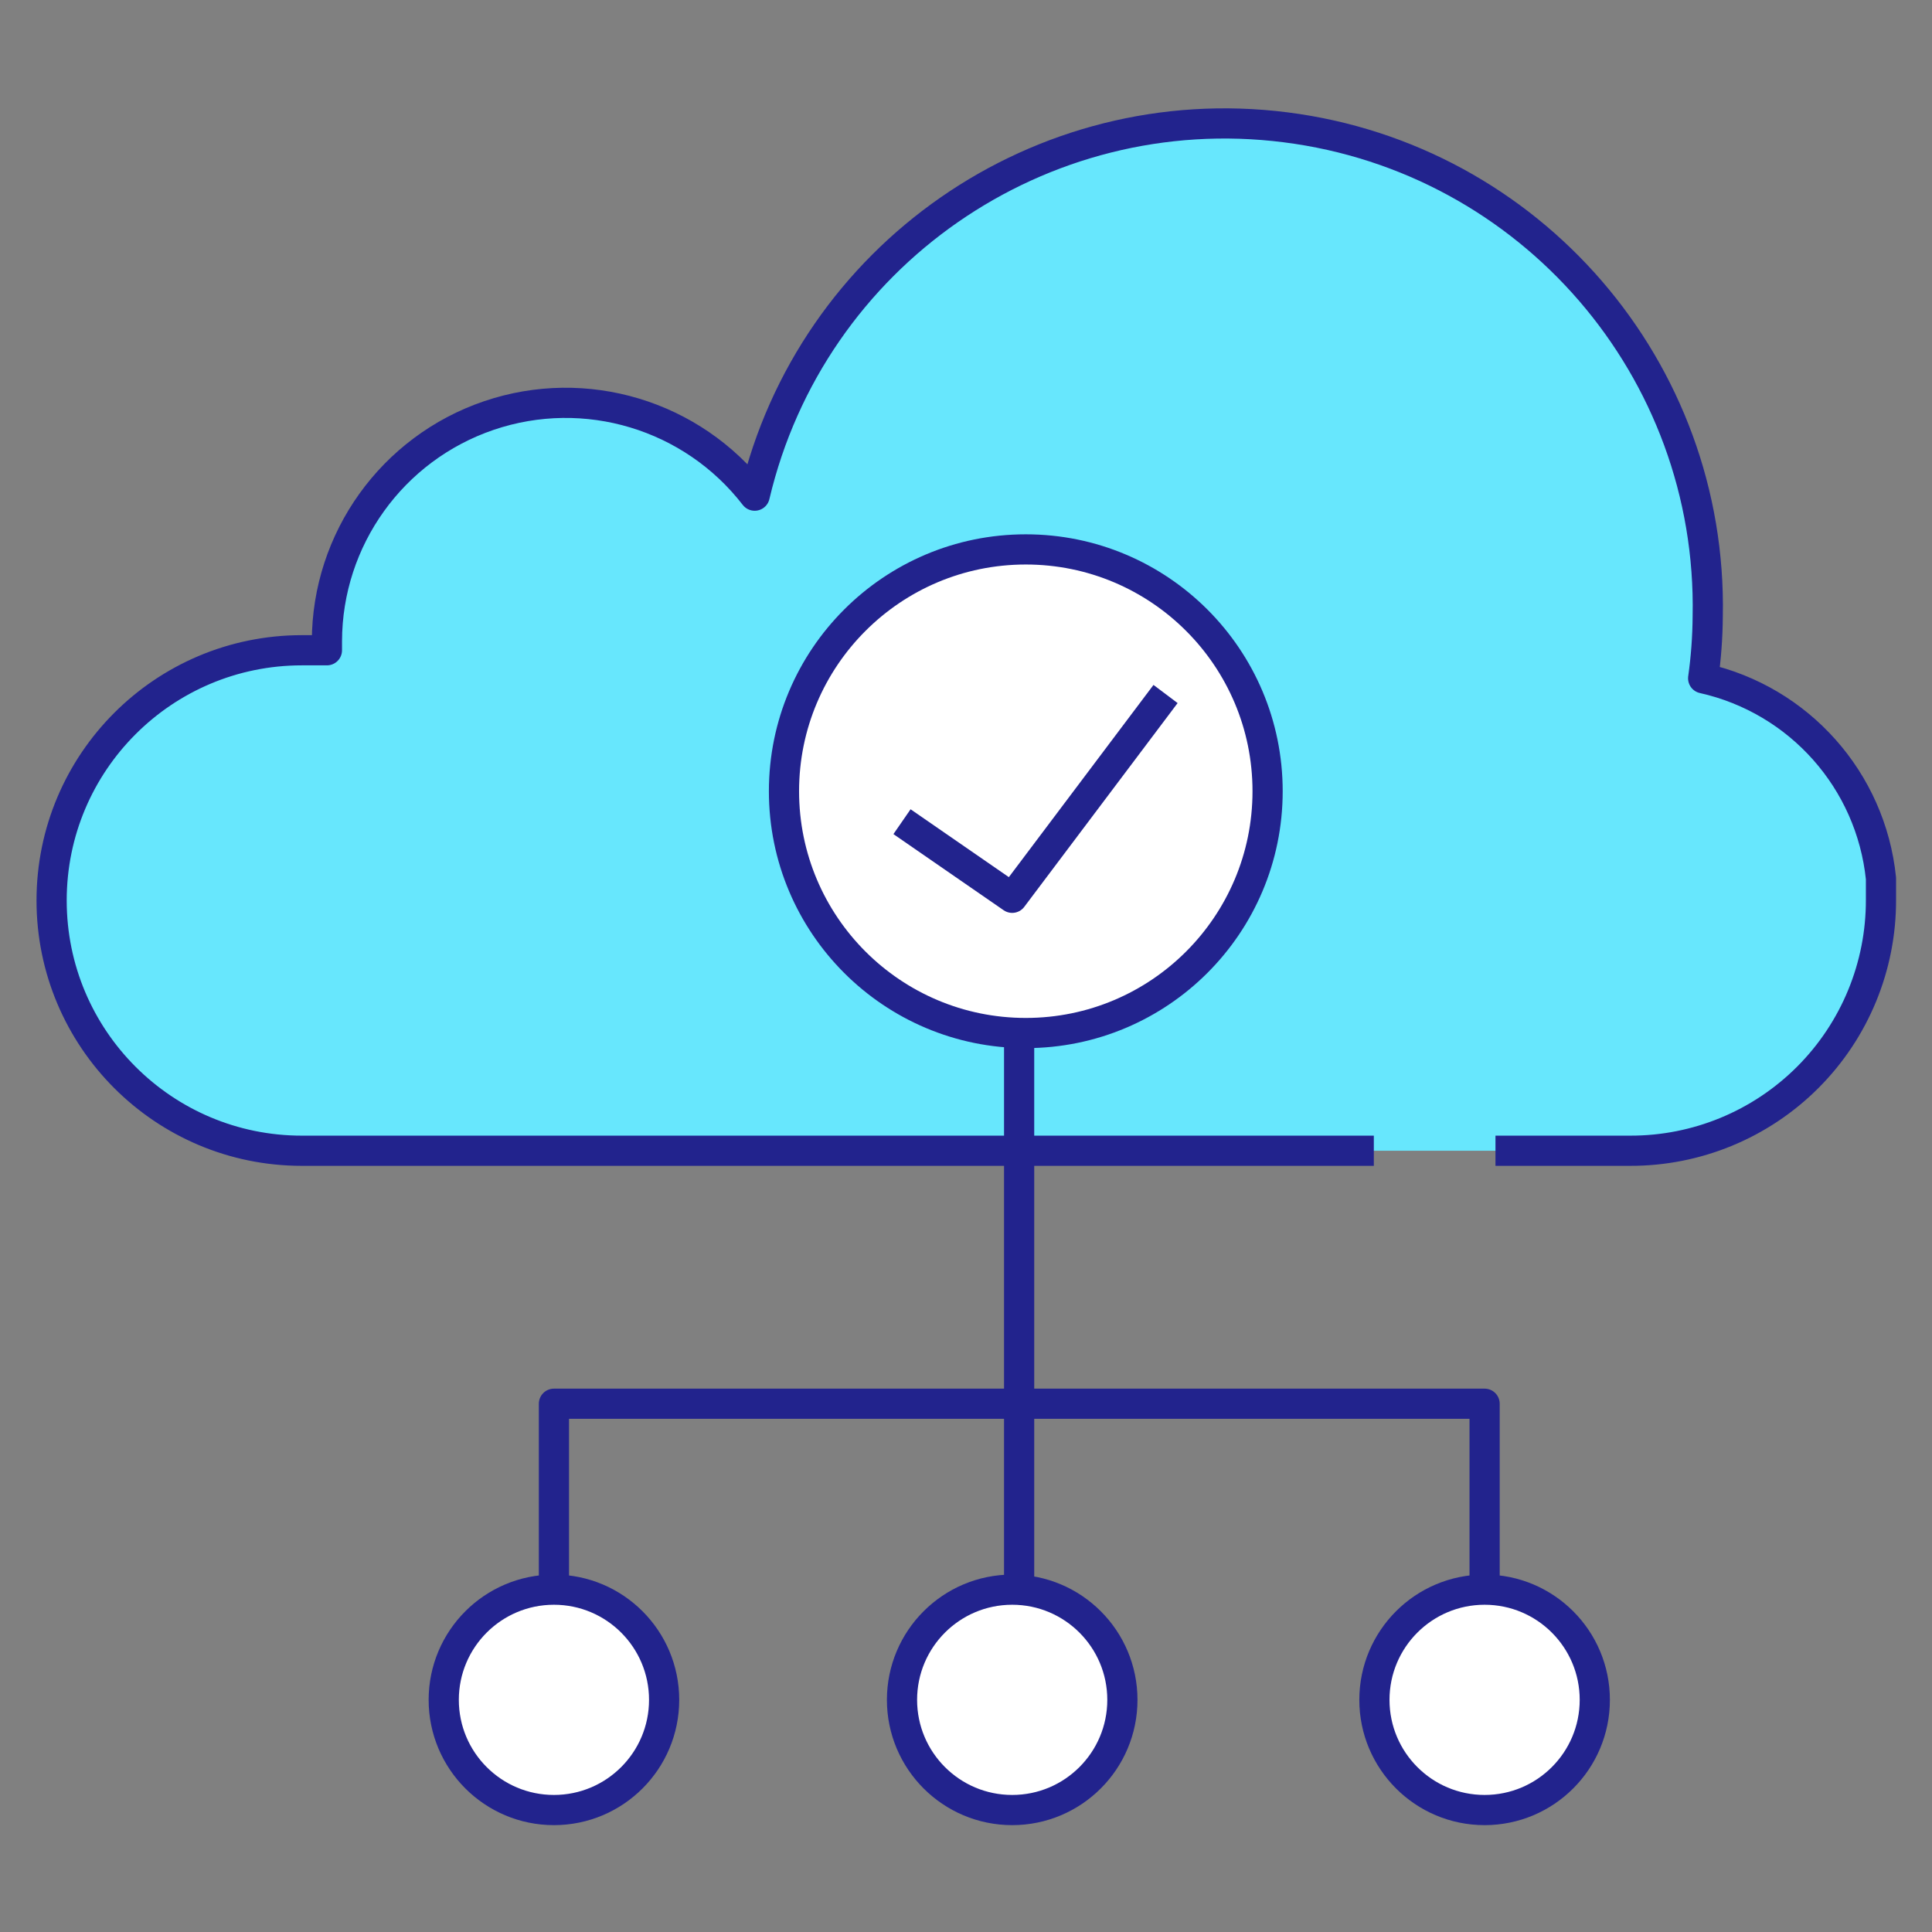
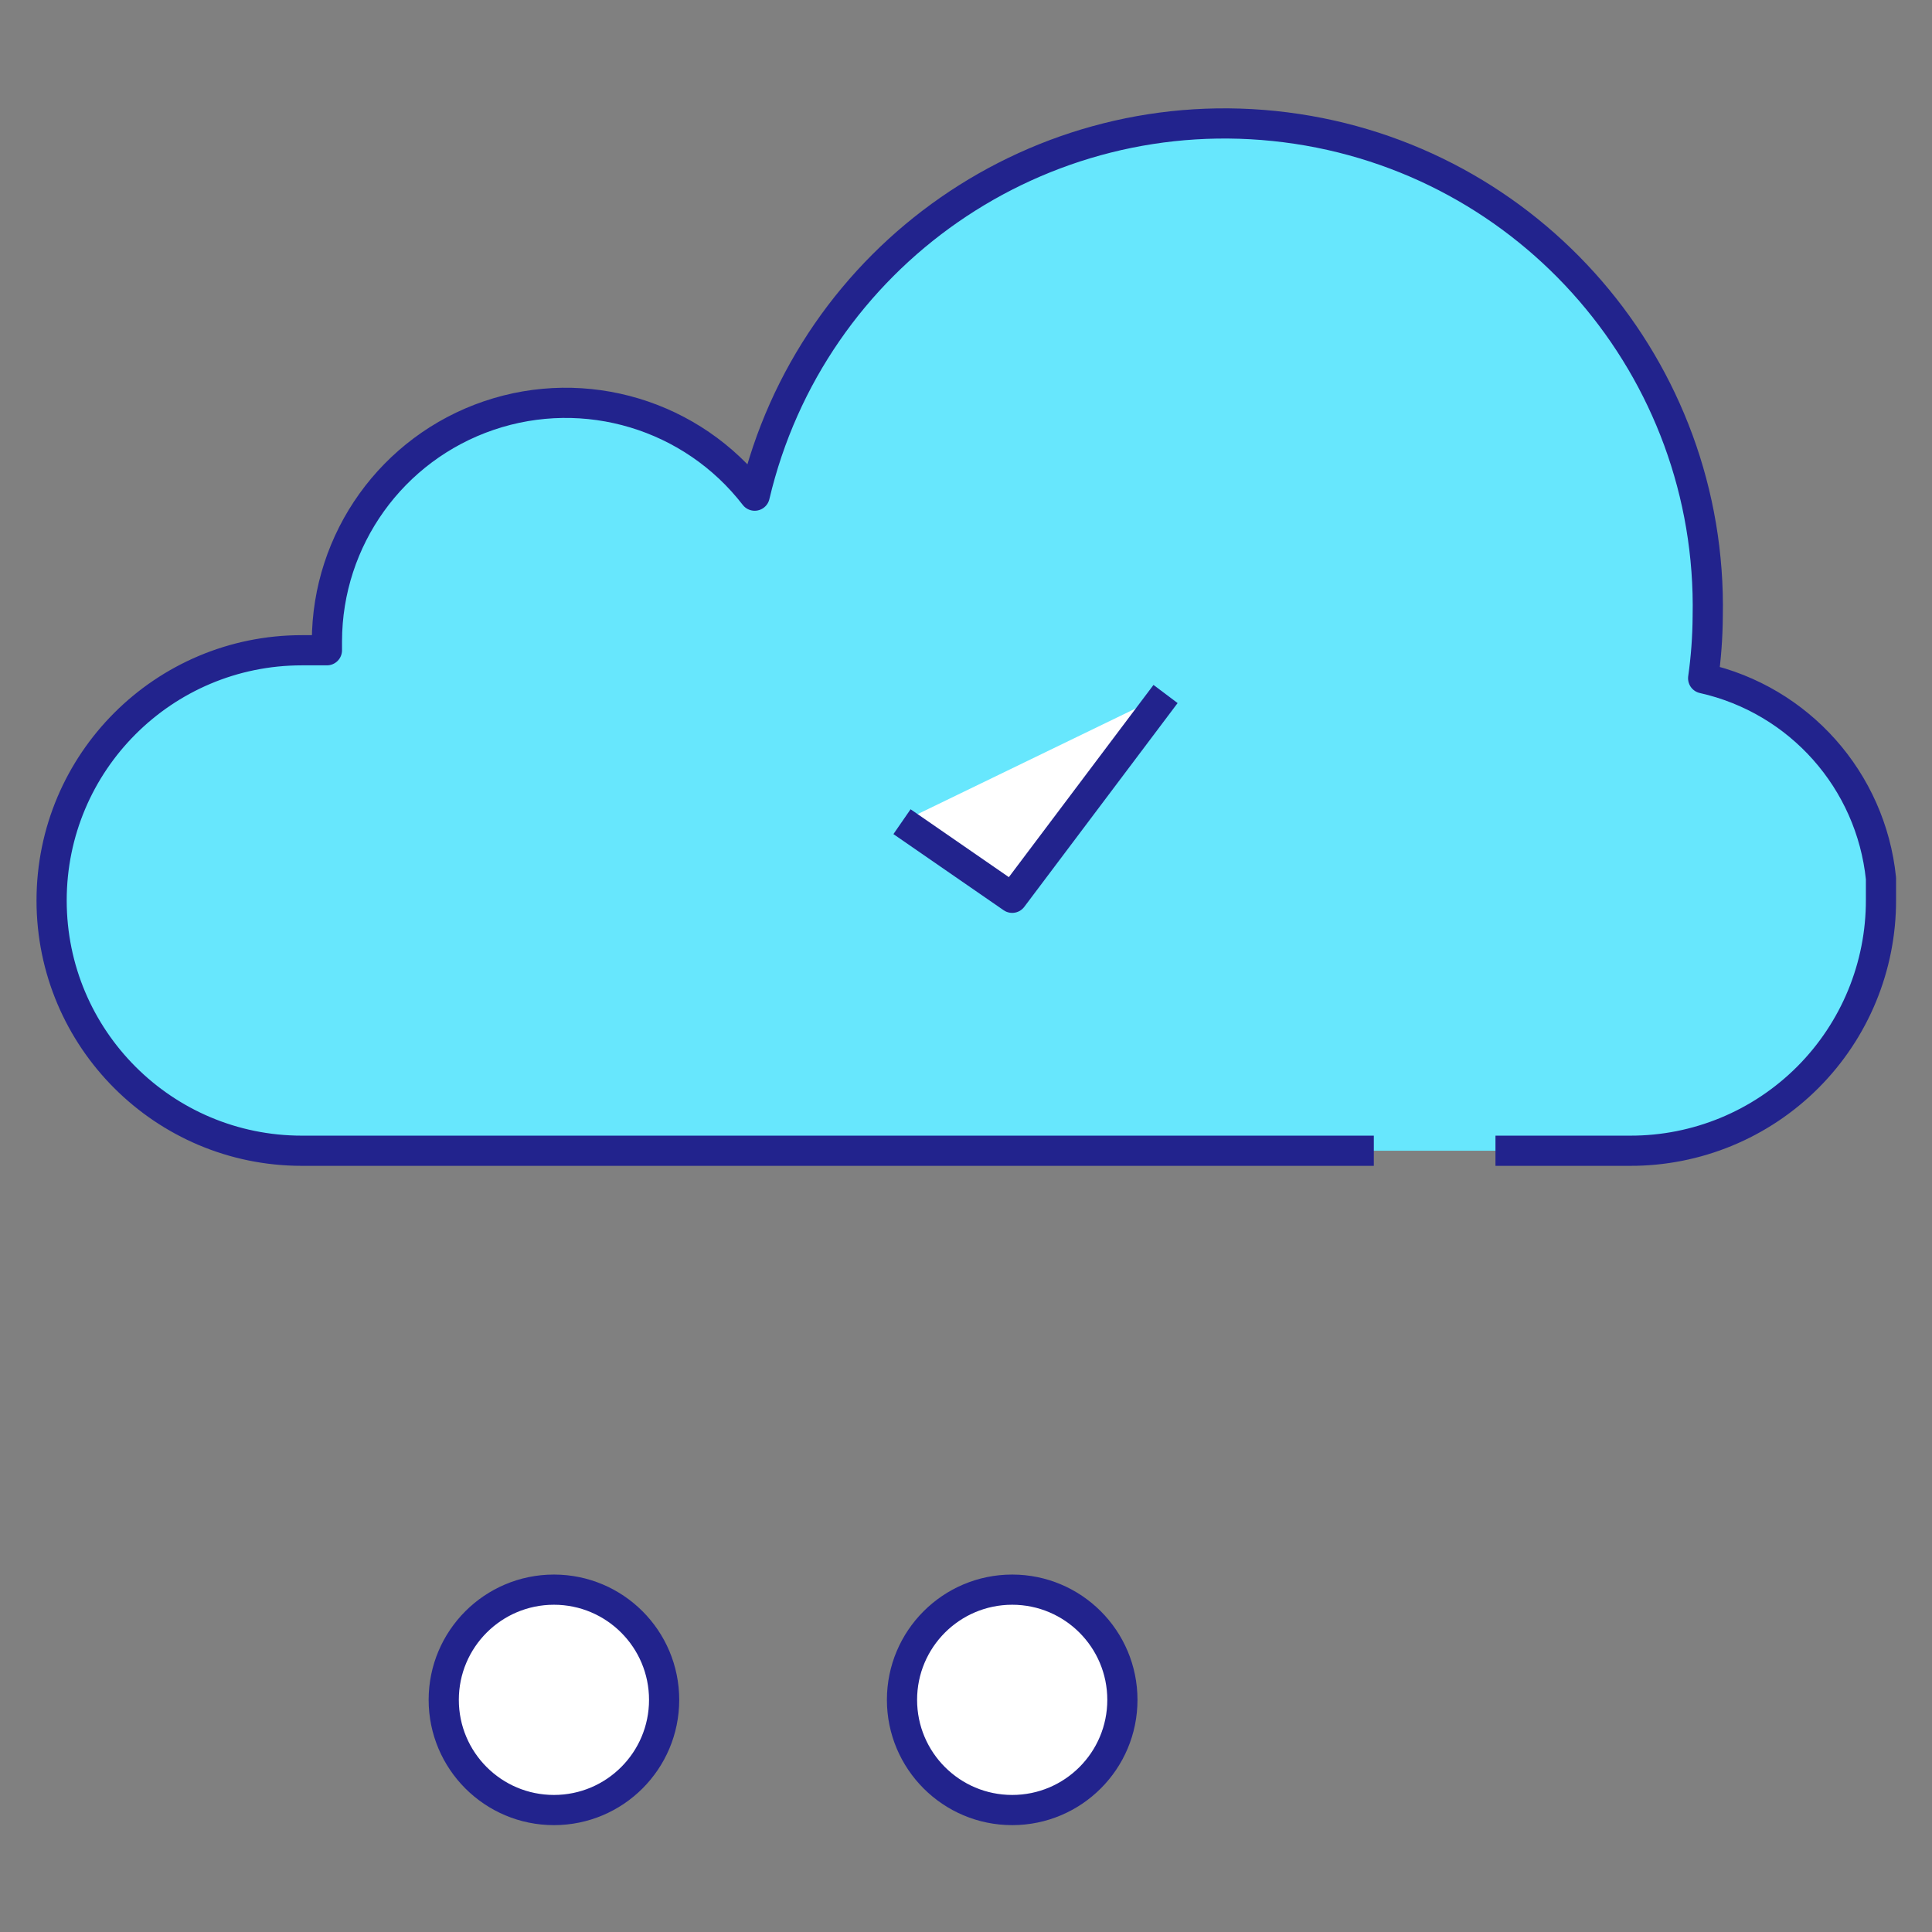
<svg xmlns="http://www.w3.org/2000/svg" width="56" height="56" viewBox="0 0 56 56">
  <rect x="0" y="0" width="56" height="56" fill="#808080" stroke="none" />
  <g fill="none" fill-rule="evenodd" stroke="#22238D" stroke-linejoin="round" stroke-width=".875" transform="translate(.875 3.5)">
-     <path fill="#67E7FD" fill-rule="nonzero" d="M38.946 29.855H7.875c-4.006 0-7.254-3.248-7.254-7.254h0c0-4.006 3.248-7.253 7.254-7.253h.726v-.263c.006-2.959 1.892-5.586 4.693-6.54 2.8-.952 5.897-.019 7.706 2.322C22.643 3.897 29.282-.71 36.386.19c7.105.9 12.385 7.017 12.238 14.178-.004.6-.048 1.199-.132 1.793 2.787.625 4.862 2.96 5.154 5.801v.613h0c.007 1.931-.756 3.786-2.121 5.152-1.365 1.367-3.219 2.133-5.15 2.128h-3.903" />
-     <circle cx="28.858" cy="19.434" r="7.009" fill="#FFF" fill-rule="nonzero" />
+     <path fill="#67E7FD" fill-rule="nonzero" d="M38.946 29.855H7.875c-4.006 0-7.254-3.248-7.254-7.254h0c0-4.006 3.248-7.253 7.254-7.253h.726v-.263c.006-2.959 1.892-5.586 4.693-6.54 2.8-.952 5.897-.019 7.706 2.322C22.643 3.897 29.282-.71 36.386.19c7.105.9 12.385 7.017 12.238 14.178-.004.6-.048 1.199-.132 1.793 2.787.625 4.862 2.96 5.154 5.801v.613c.007 1.931-.756 3.786-2.121 5.152-1.365 1.367-3.219 2.133-5.15 2.128h-3.903" />
    <circle cx="15.181" cy="45.771" r="3.194" fill="#FFF" fill-rule="nonzero" />
    <circle cx="28.464" cy="45.771" r="3.194" fill="#FFF" fill-rule="nonzero" />
-     <circle cx="42.157" cy="45.771" r="3.194" fill="#FFF" fill-rule="nonzero" />
-     <path d="M28.665 26.442v16.136M15.181 42.578L15.181 37.188 42.157 37.188 42.157 42.578" />
    <path fill="#FFF" fill-rule="nonzero" d="M25.27 20.317L28.464 22.523 32.909 16.616" />
  </g>
</svg>